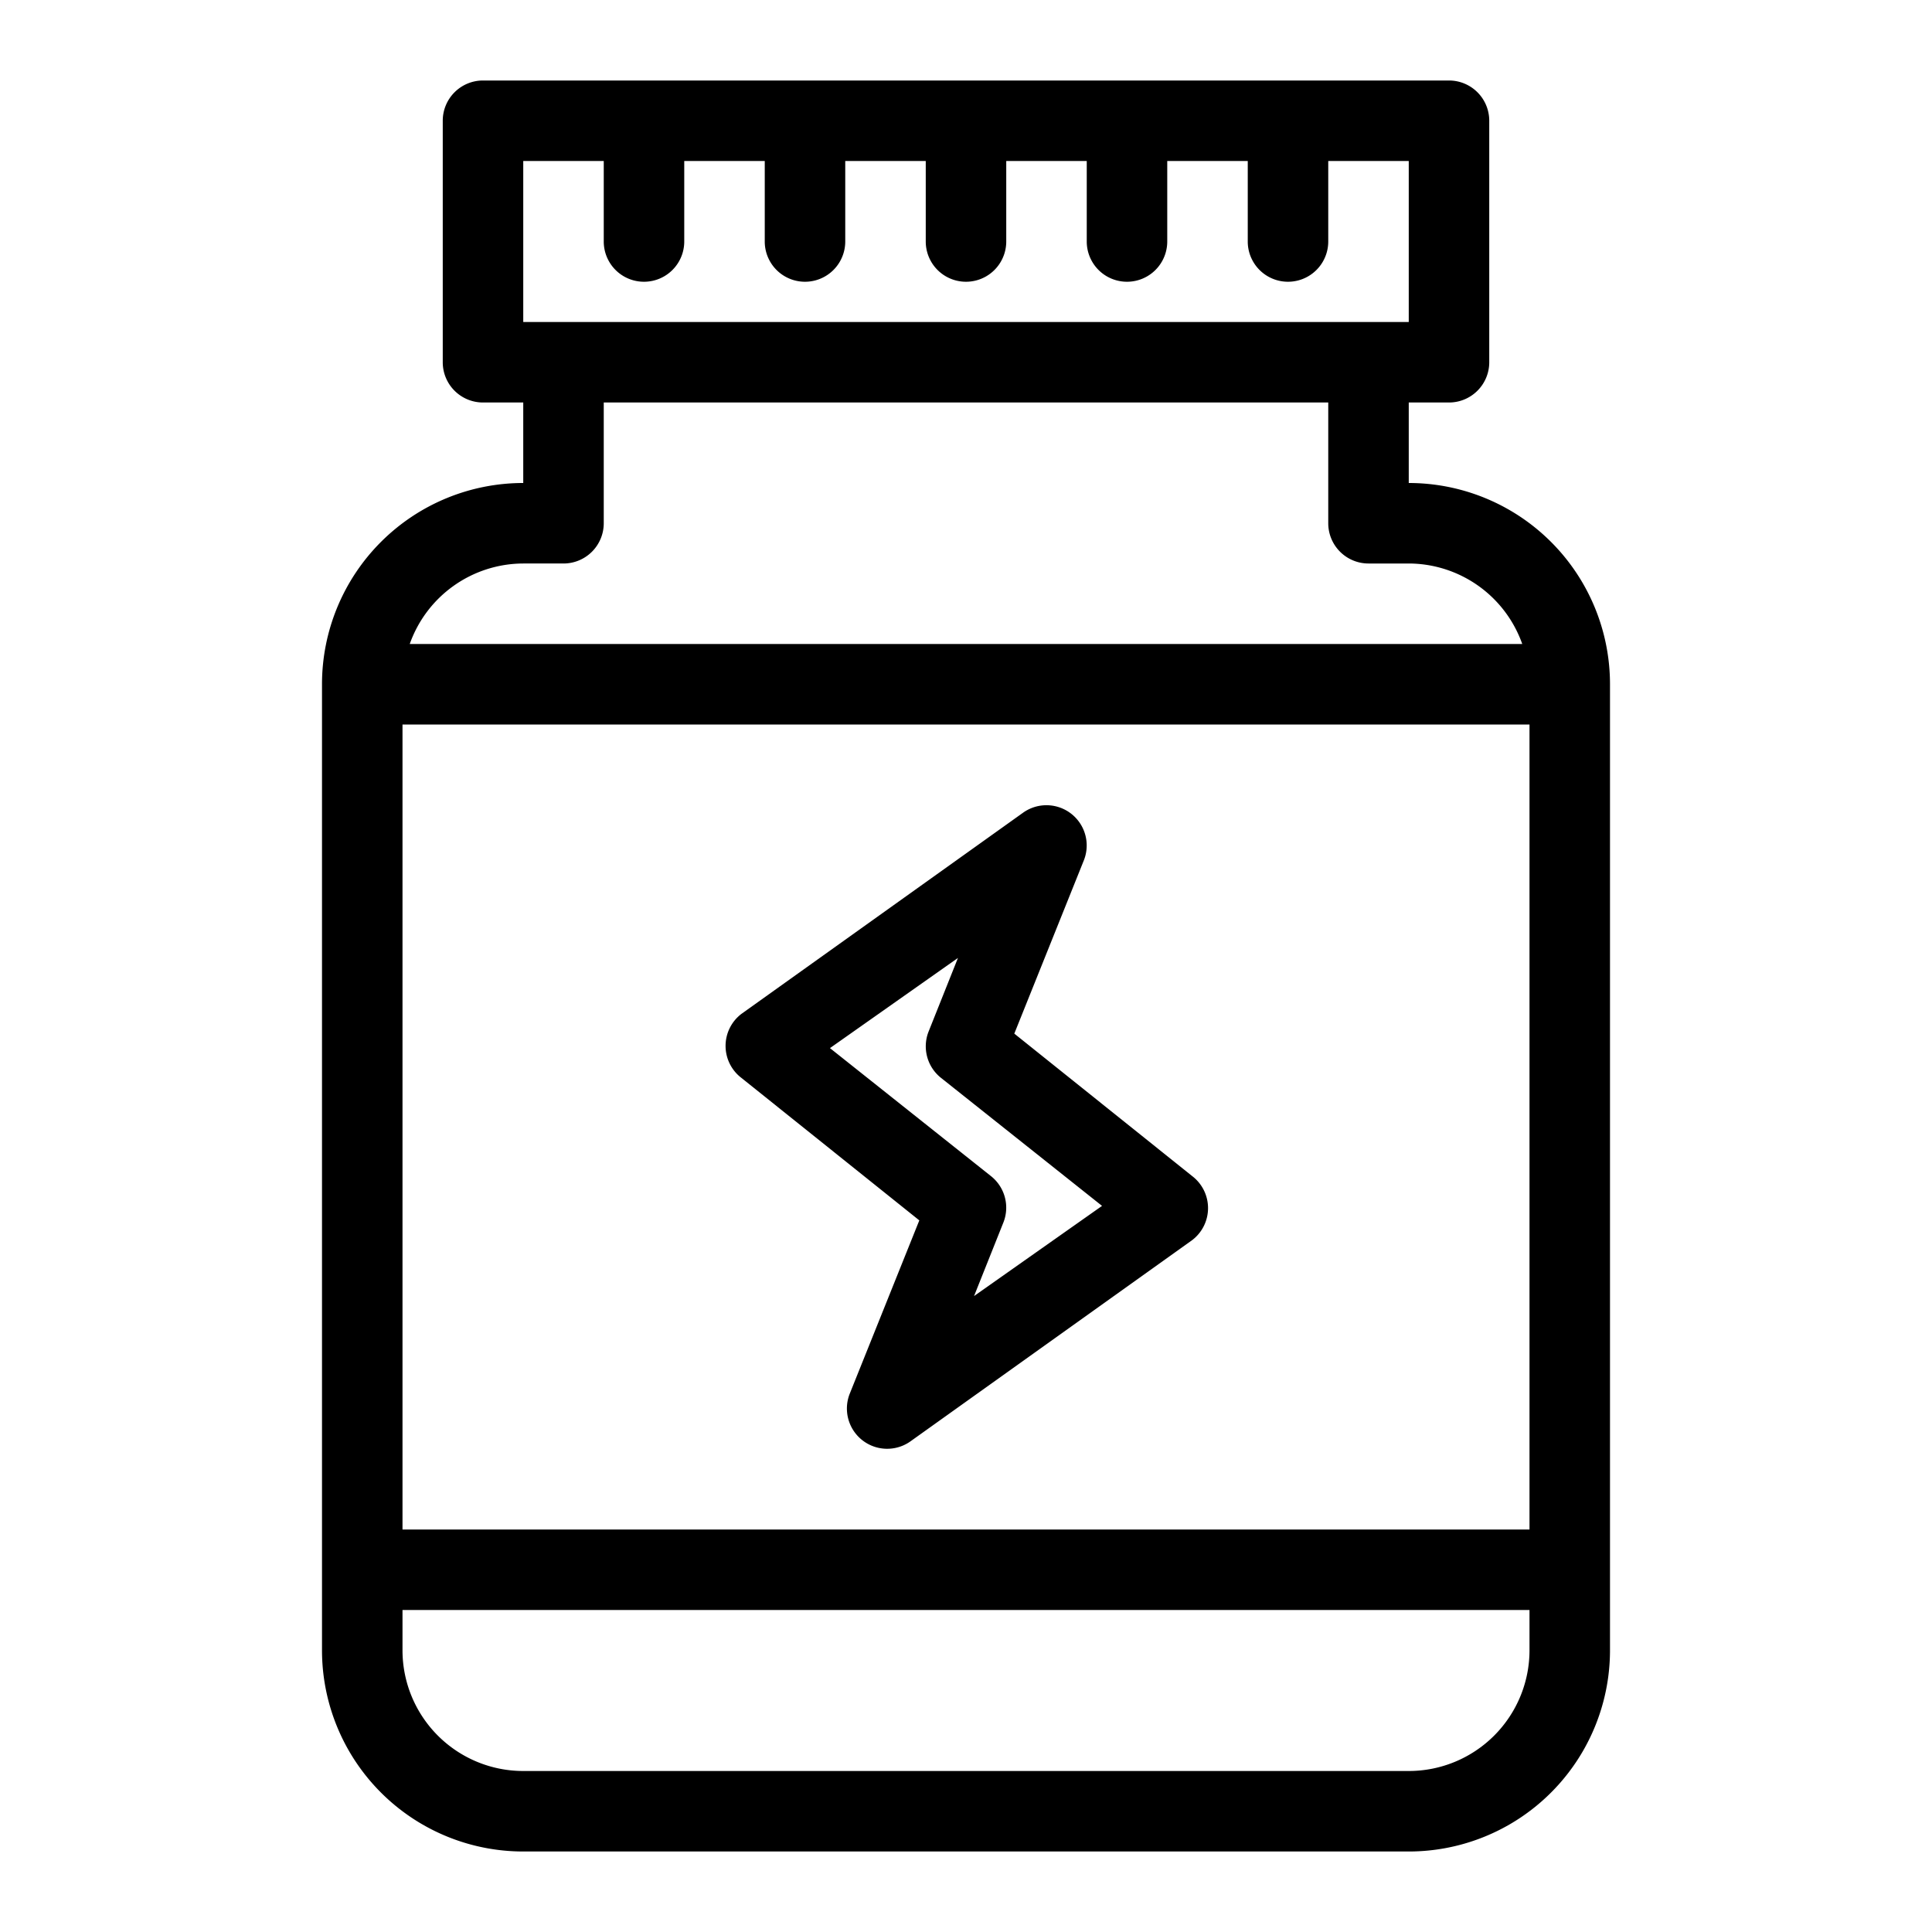
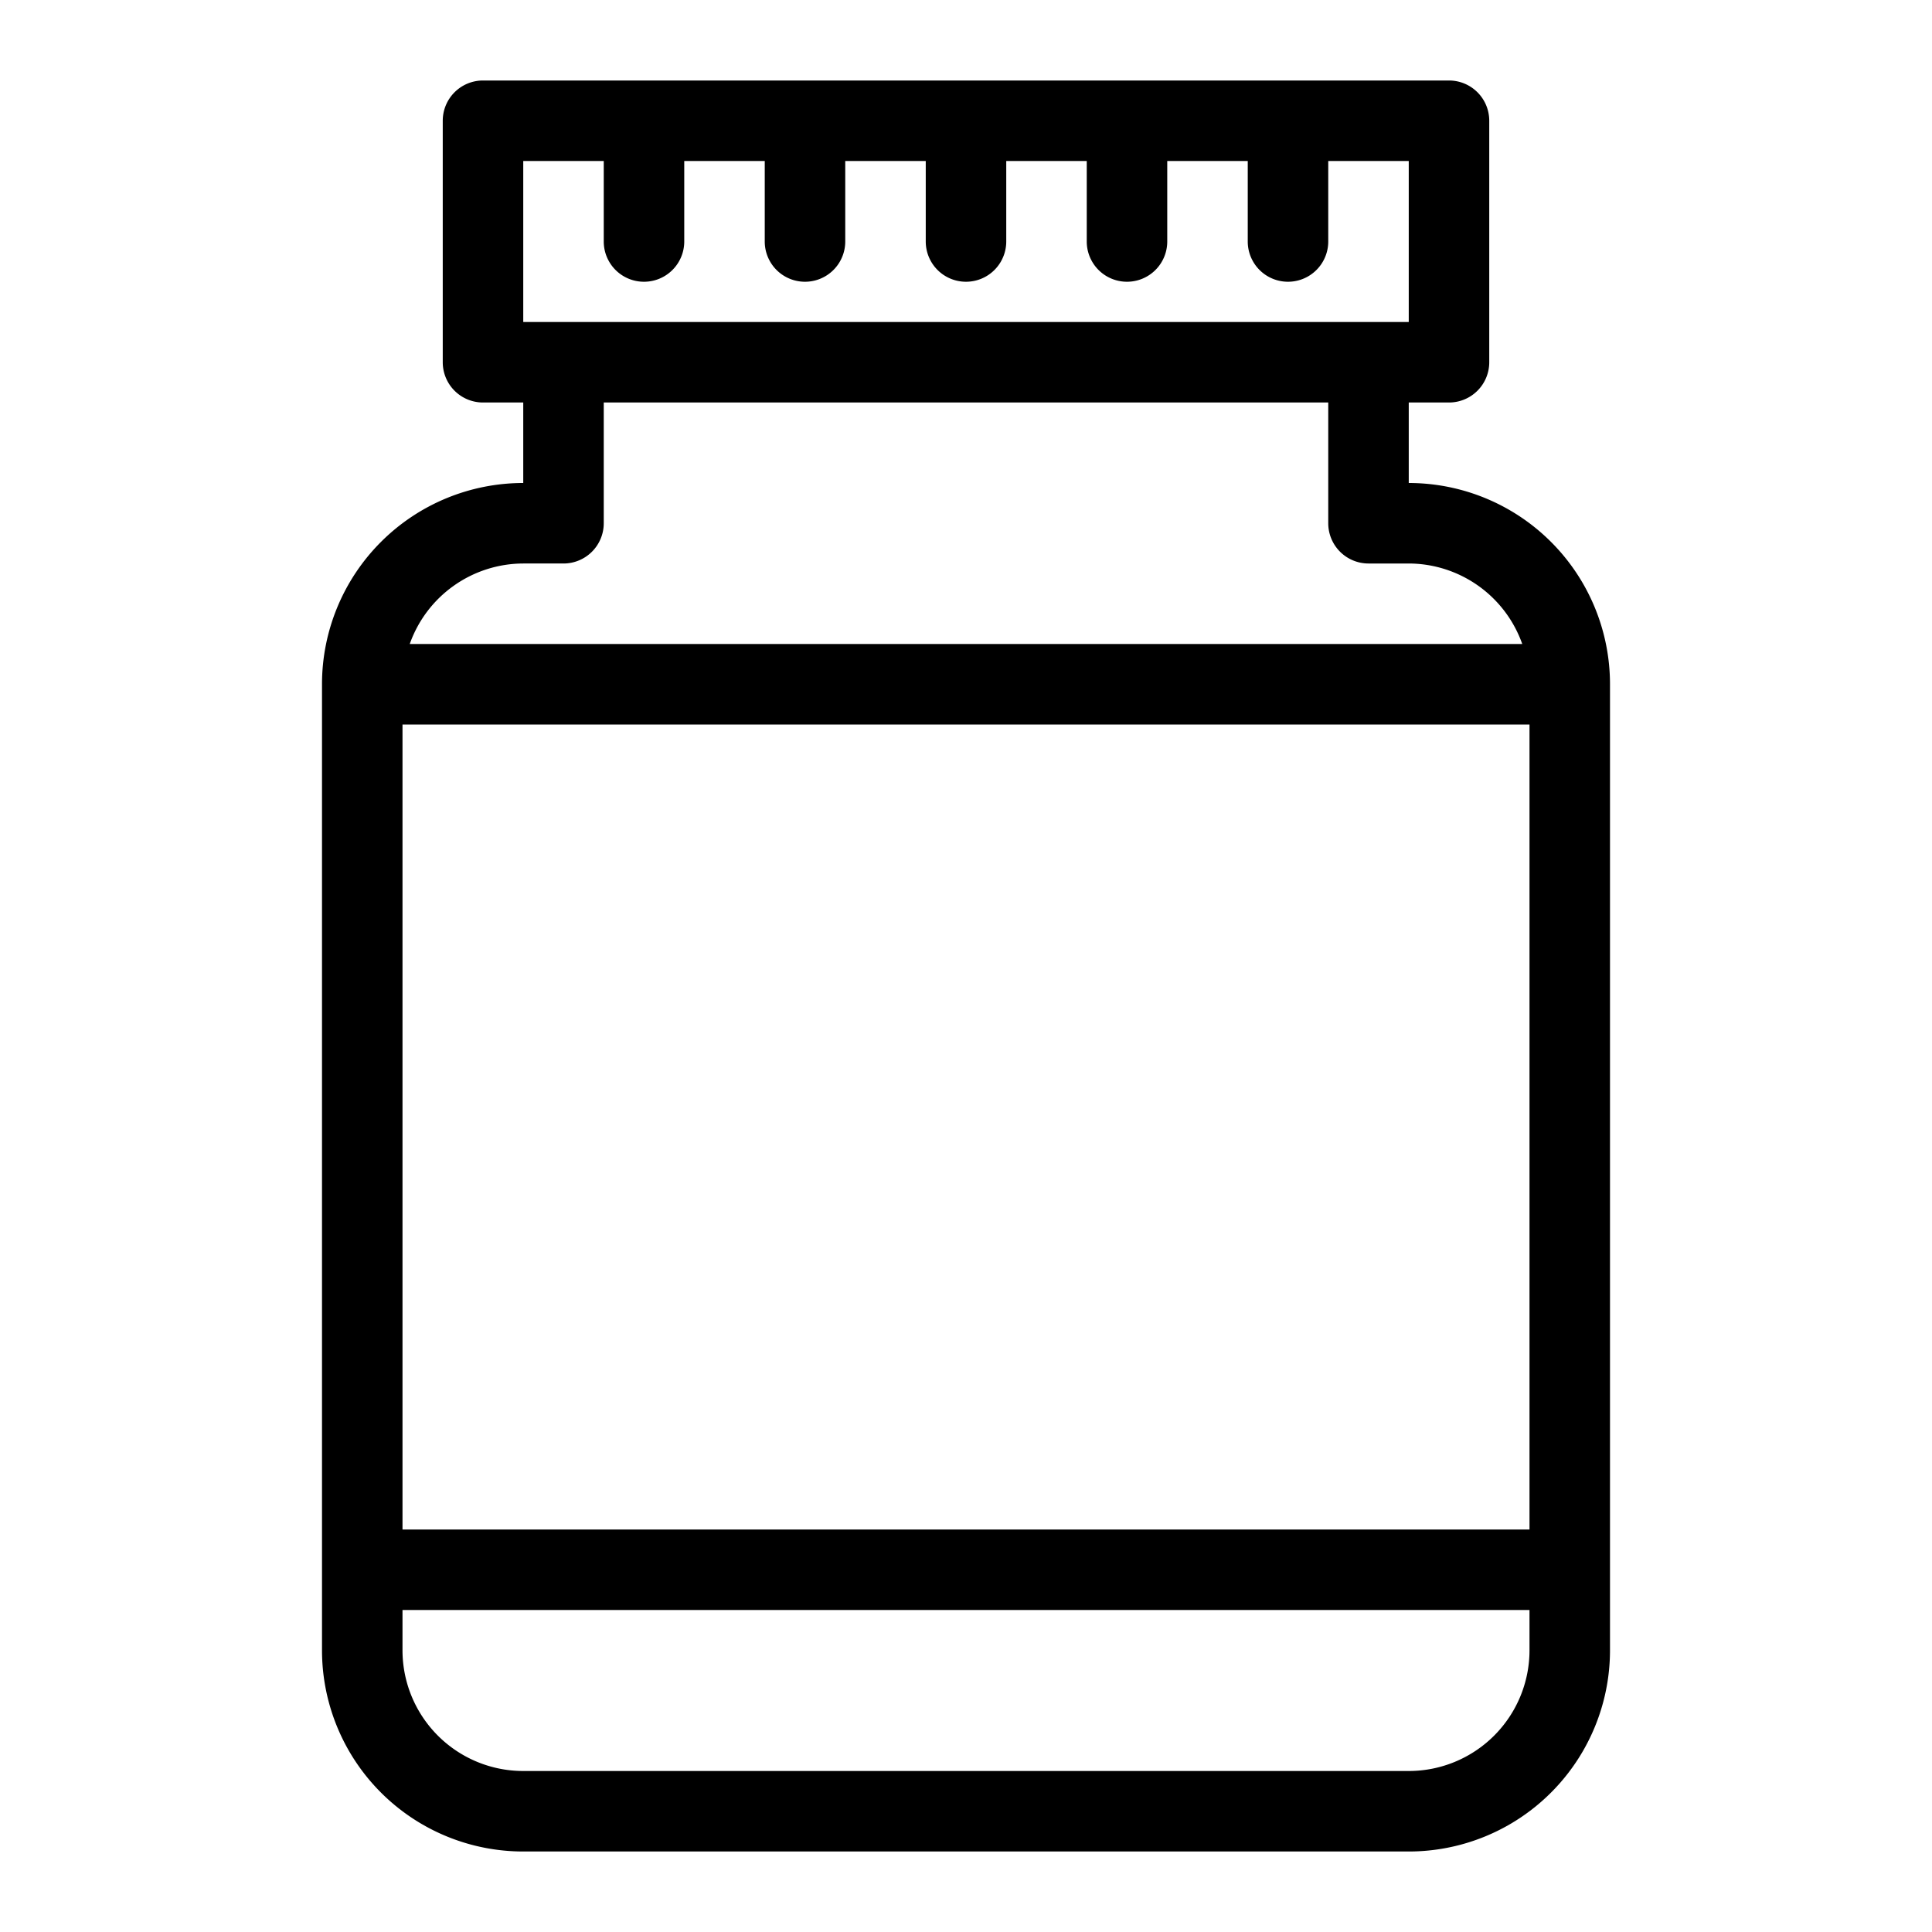
<svg xmlns="http://www.w3.org/2000/svg" height="512" viewBox="0 0 48 48" width="512">
  <g id="Layer_7" data-name="Layer 7">
    <path d="m35 12v-2h1a1 1 0 0 0 1-1v-6a1 1 0 0 0 -1-1h-24a1 1 0 0 0 -1 1v6a1 1 0 0 0 1 1h1v2a5 5 0 0 0 -5 5v24a5 5 0 0 0 5 5h22a5 5 0 0 0 5-5v-24a5 5 0 0 0 -5-5zm-25 6h28v20h-28zm3-14h2v2a1 1 0 0 0 2 0v-2h2v2a1 1 0 0 0 2 0v-2h2v2a1 1 0 0 0 2 0v-2h2v2a1 1 0 0 0 2 0v-2h2v2a1 1 0 0 0 2 0v-2h2v4h-22zm0 10h1a1 1 0 0 0 1-1v-3h18v3a1 1 0 0 0 1 1h1a3 3 0 0 1 2.82 2h-27.64a3 3 0 0 1 2.82-2zm22 30h-22a3 3 0 0 1 -3-3v-1h28v1a3 3 0 0 1 -3 3z" />
-     <path d="m25.2 25.68 1.73-4.31a1 1 0 0 0 -1.51-1.18l-7 5a1 1 0 0 0 0 1.59l4.42 3.54-1.73 4.31a1 1 0 0 0 1.51 1.18l7-5a1 1 0 0 0 0-1.59zm-1 6.52.73-1.83a1 1 0 0 0 -.31-1.15l-4-3.18 3.18-2.24-.73 1.83a1 1 0 0 0 .31 1.15l4 3.18z" />
  </g>
</svg>